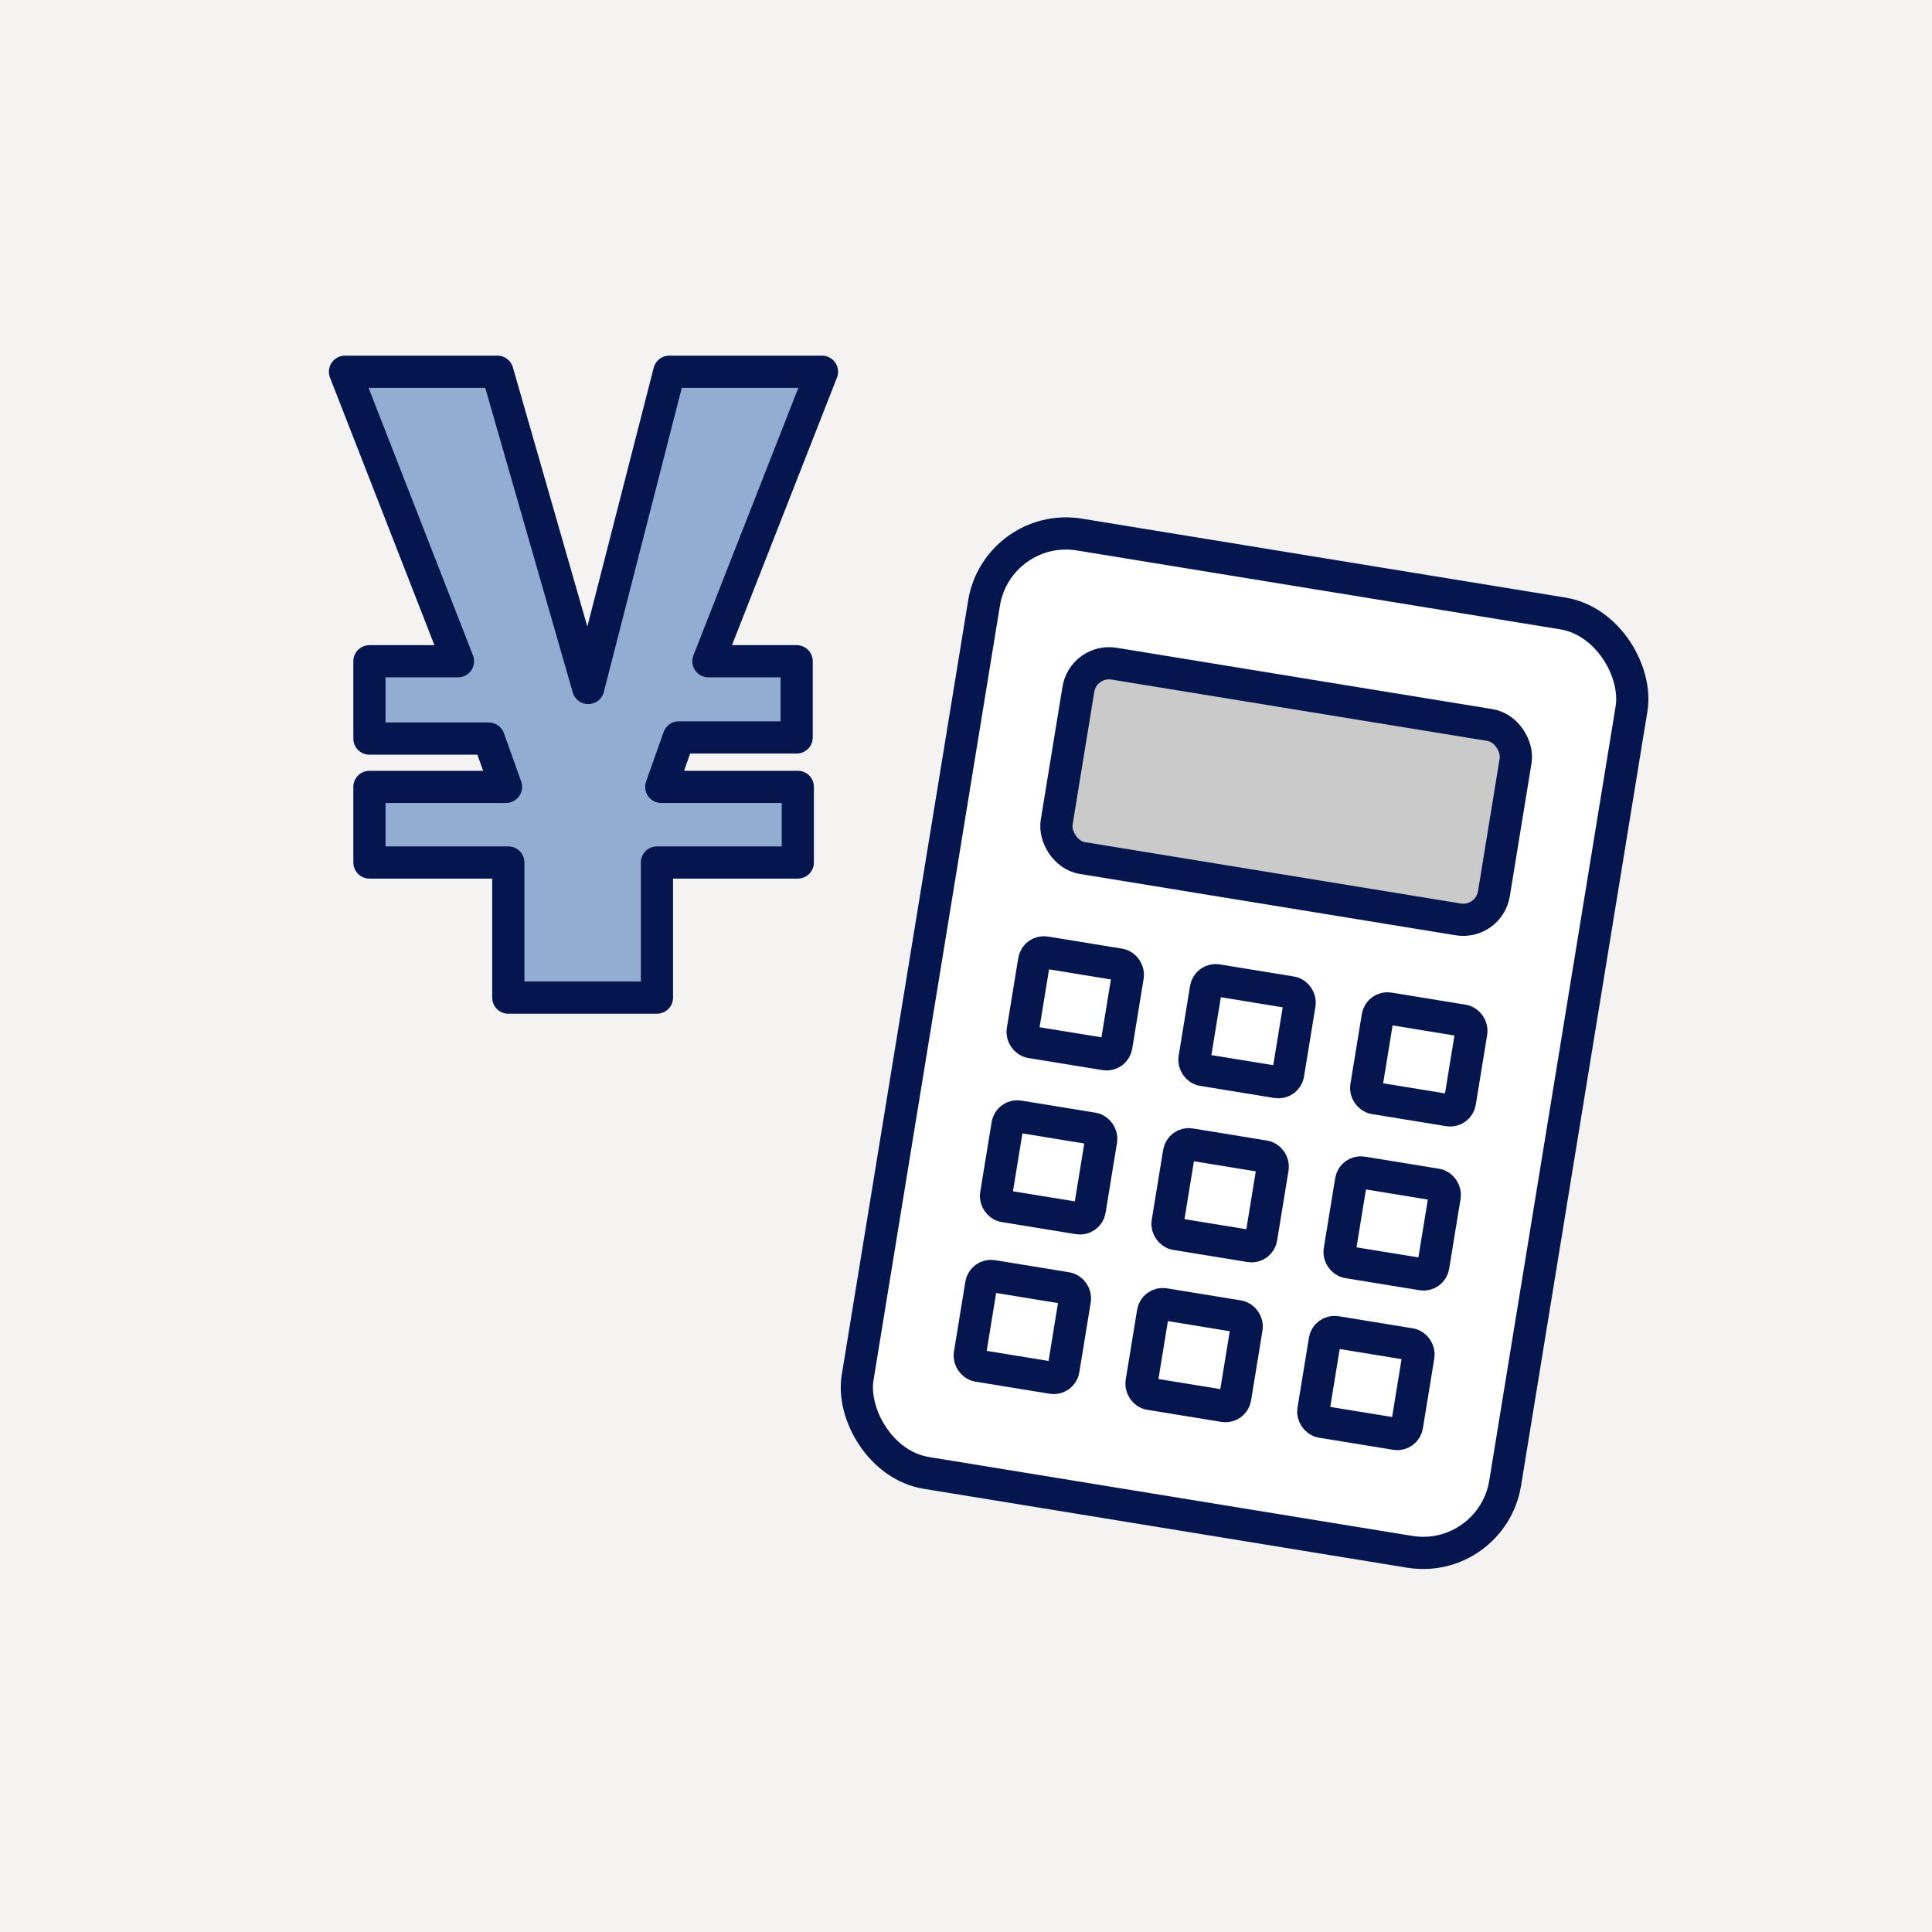
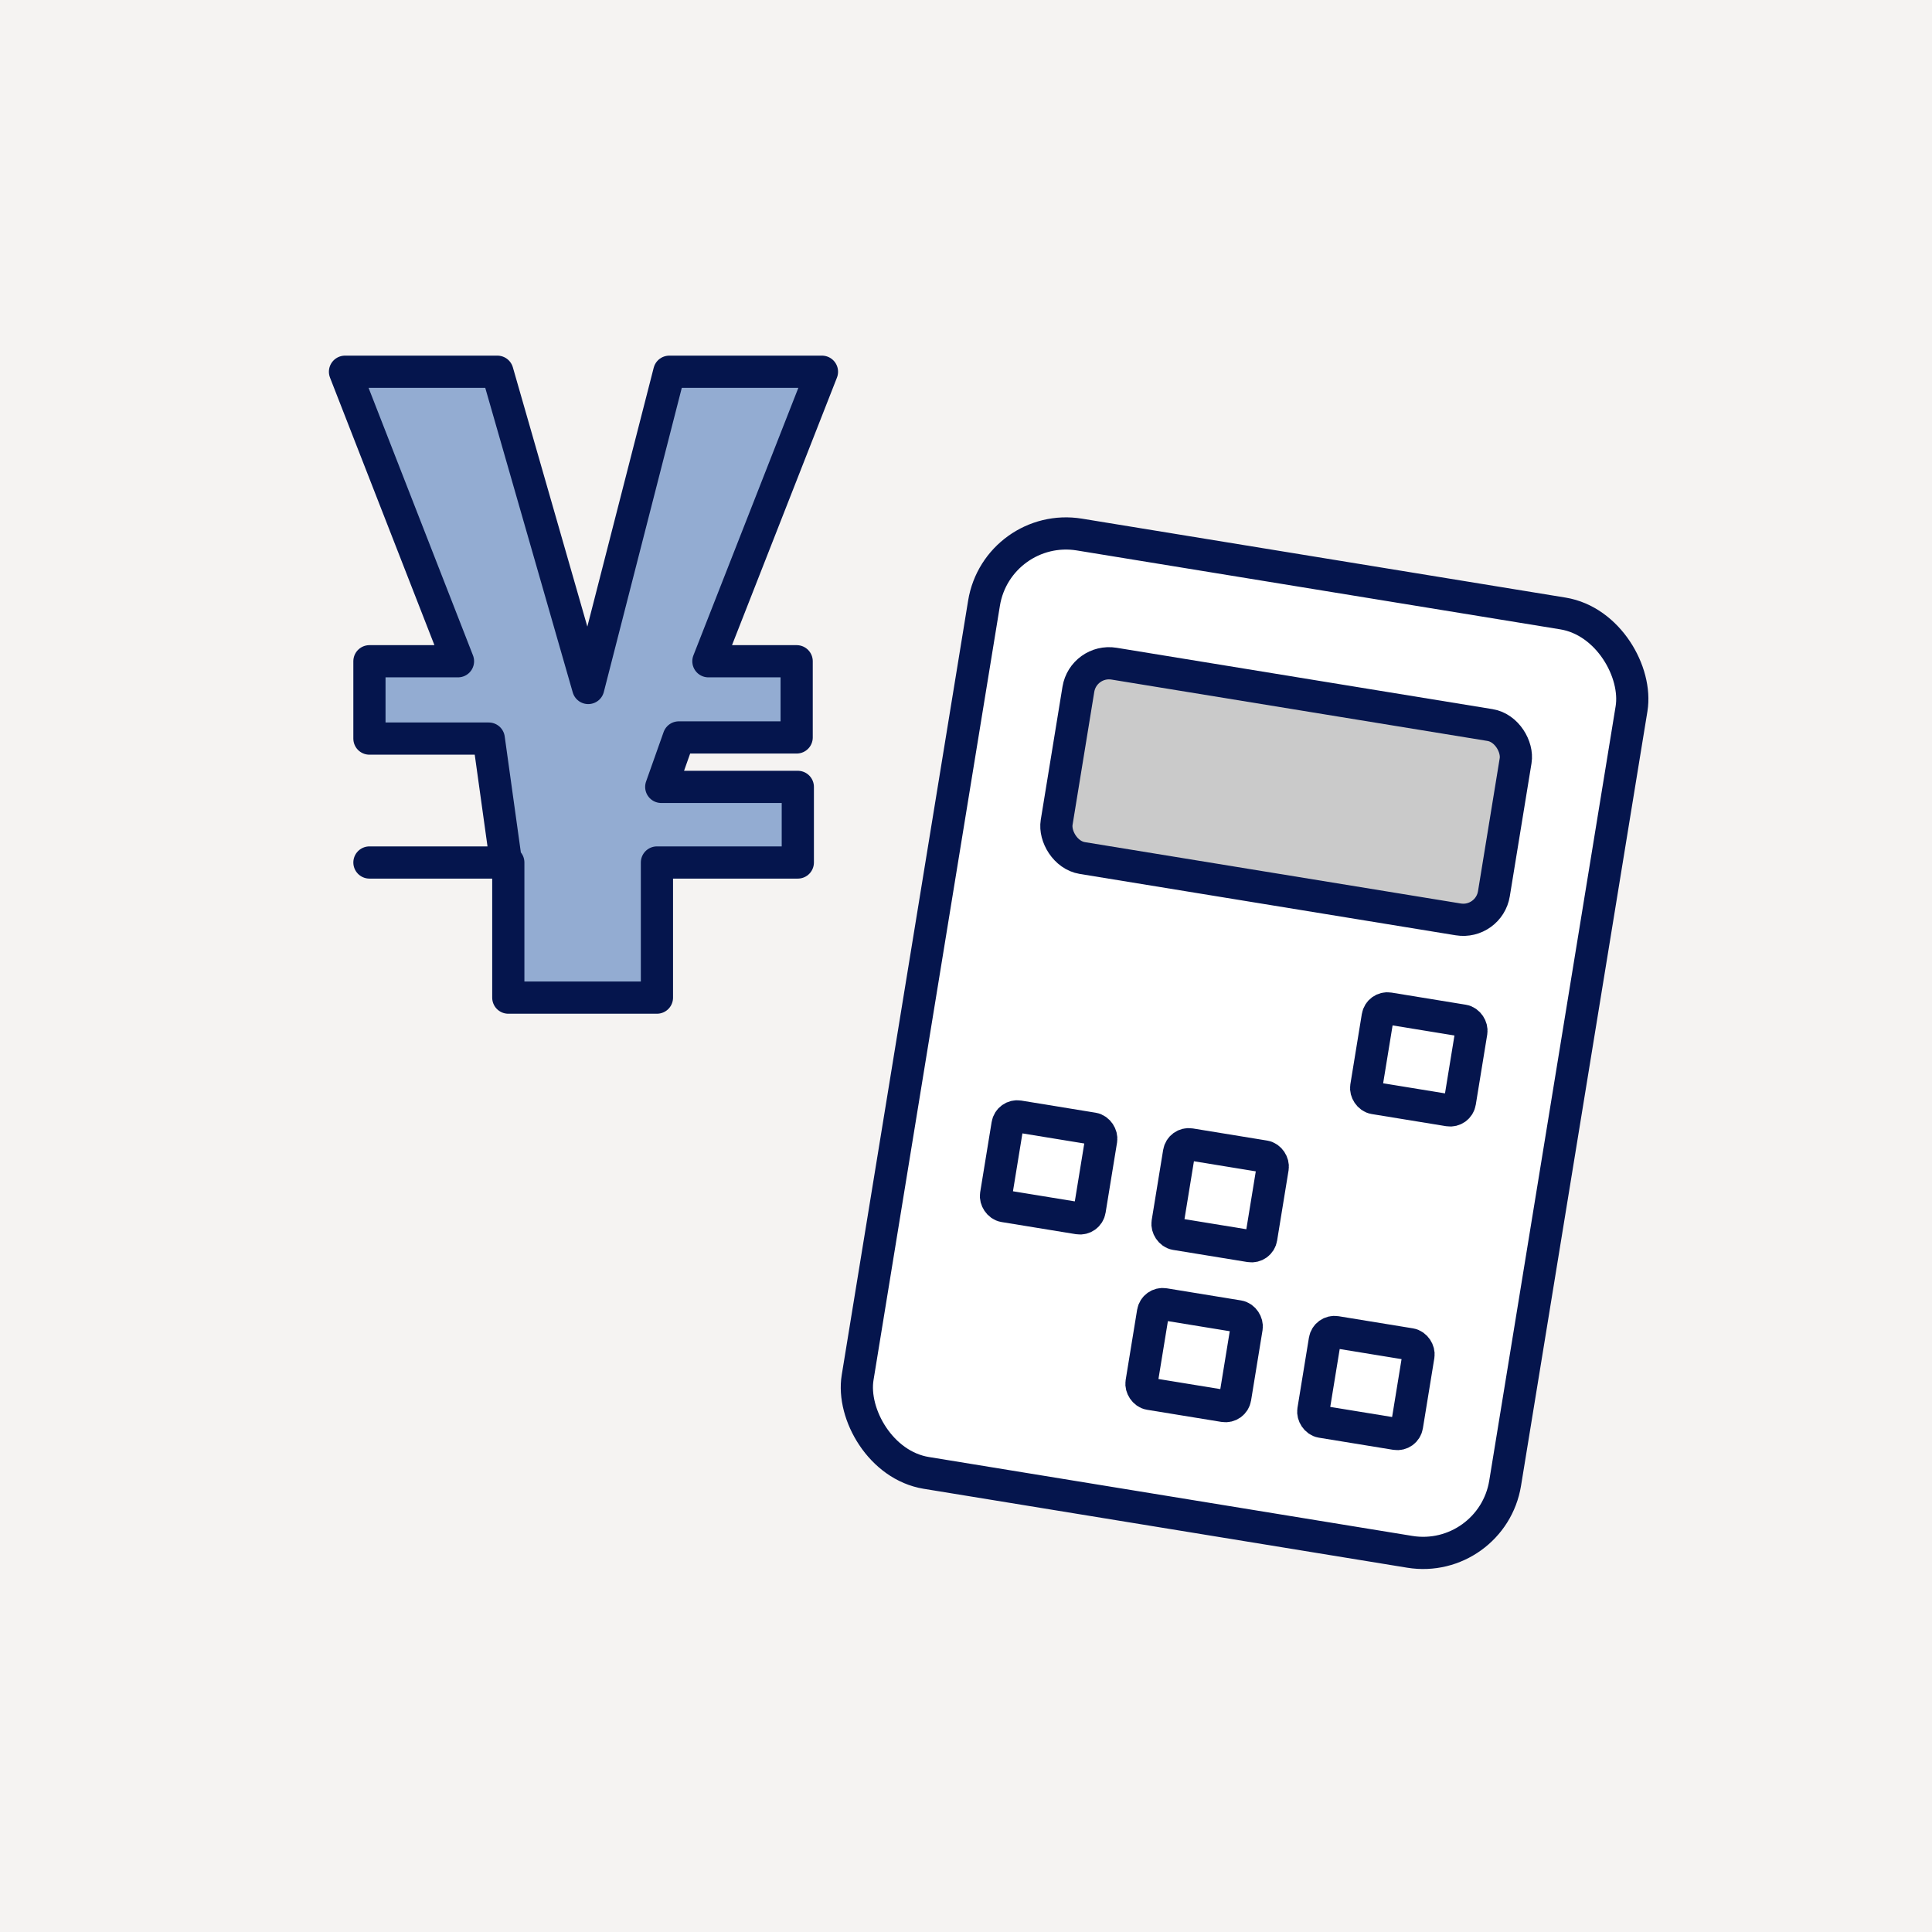
<svg xmlns="http://www.w3.org/2000/svg" viewBox="0 0 67.2 67.2">
  <defs>
    <style>.cls-1{fill:#f5f3f2;}.cls-2{fill:#93acd2;stroke-linecap:round;stroke-linejoin:round;}.cls-2,.cls-3,.cls-4,.cls-5{stroke:#05154d;stroke-width:1.12px;}.cls-3{fill:#fff;}.cls-3,.cls-4,.cls-5{stroke-miterlimit:10;}.cls-4{fill:#cacaca;}.cls-5{fill:none;}</style>
  </defs>
  <g id="レイヤー_2" data-name="レイヤー 2">
    <g id="レイヤー_1-2" data-name="レイヤー 1">
      <rect class="cls-1" width="67.2" height="67.2" />
-       <path class="cls-2" d="M24.64,23h3.07v2.65h-4.1L23,27.37h4.75V30H22.85v4.7H17.68V30H12.85V27.37H17.6L17,25.69H12.85V23h3.08L12,12.93h5.3l3.16,11,2.82-11h5.31Z" />
+       <path class="cls-2" d="M24.64,23h3.07v2.65h-4.1L23,27.37h4.75V30H22.85v4.7H17.68V30H12.85H17.6L17,25.69H12.85V23h3.08L12,12.93h5.3l3.16,11,2.82-11h5.31Z" />
      <rect class="cls-3" x="31.88" y="19.75" width="22.82" height="33.07" rx="2.89" transform="translate(6.41 -6.5) rotate(9.27)" />
      <rect class="cls-4" x="37.03" y="24.11" width="15.41" height="6.85" rx="1.08" transform="translate(5.02 -6.85) rotate(9.27)" />
-       <rect class="cls-5" x="35.75" y="33.32" width="3.3" height="3.16" rx="0.34" transform="translate(6.11 -5.57) rotate(9.27)" />
-       <rect class="cls-5" x="41.72" y="34.29" width="3.3" height="3.16" rx="0.34" transform="translate(6.35 -6.52) rotate(9.27)" />
      <rect class="cls-5" x="47.7" y="35.27" width="3.3" height="3.16" rx="0.34" transform="translate(6.58 -7.47) rotate(9.27)" />
      <rect class="cls-5" x="34.82" y="39.02" width="3.3" height="3.16" rx="0.34" transform="translate(7.02 -5.34) rotate(9.27)" />
      <rect class="cls-5" x="40.79" y="39.99" width="3.3" height="3.16" rx="0.34" transform="translate(7.25 -6.29) rotate(9.27)" />
-       <rect class="cls-5" x="46.77" y="40.97" width="3.3" height="3.16" rx="0.34" transform="translate(7.49 -7.24) rotate(9.27)" />
-       <rect class="cls-5" x="33.91" y="44.58" width="3.3" height="3.16" rx="0.34" transform="translate(7.9 -5.13) rotate(9.27)" />
      <rect class="cls-5" x="39.88" y="45.56" width="3.3" height="3.16" rx="0.34" transform="translate(8.14 -6.08) rotate(9.27)" />
      <rect class="cls-5" x="45.86" y="46.53" width="3.3" height="3.16" rx="0.34" transform="translate(8.37 -7.03) rotate(9.27)" />
    </g>
  </g>
</svg>